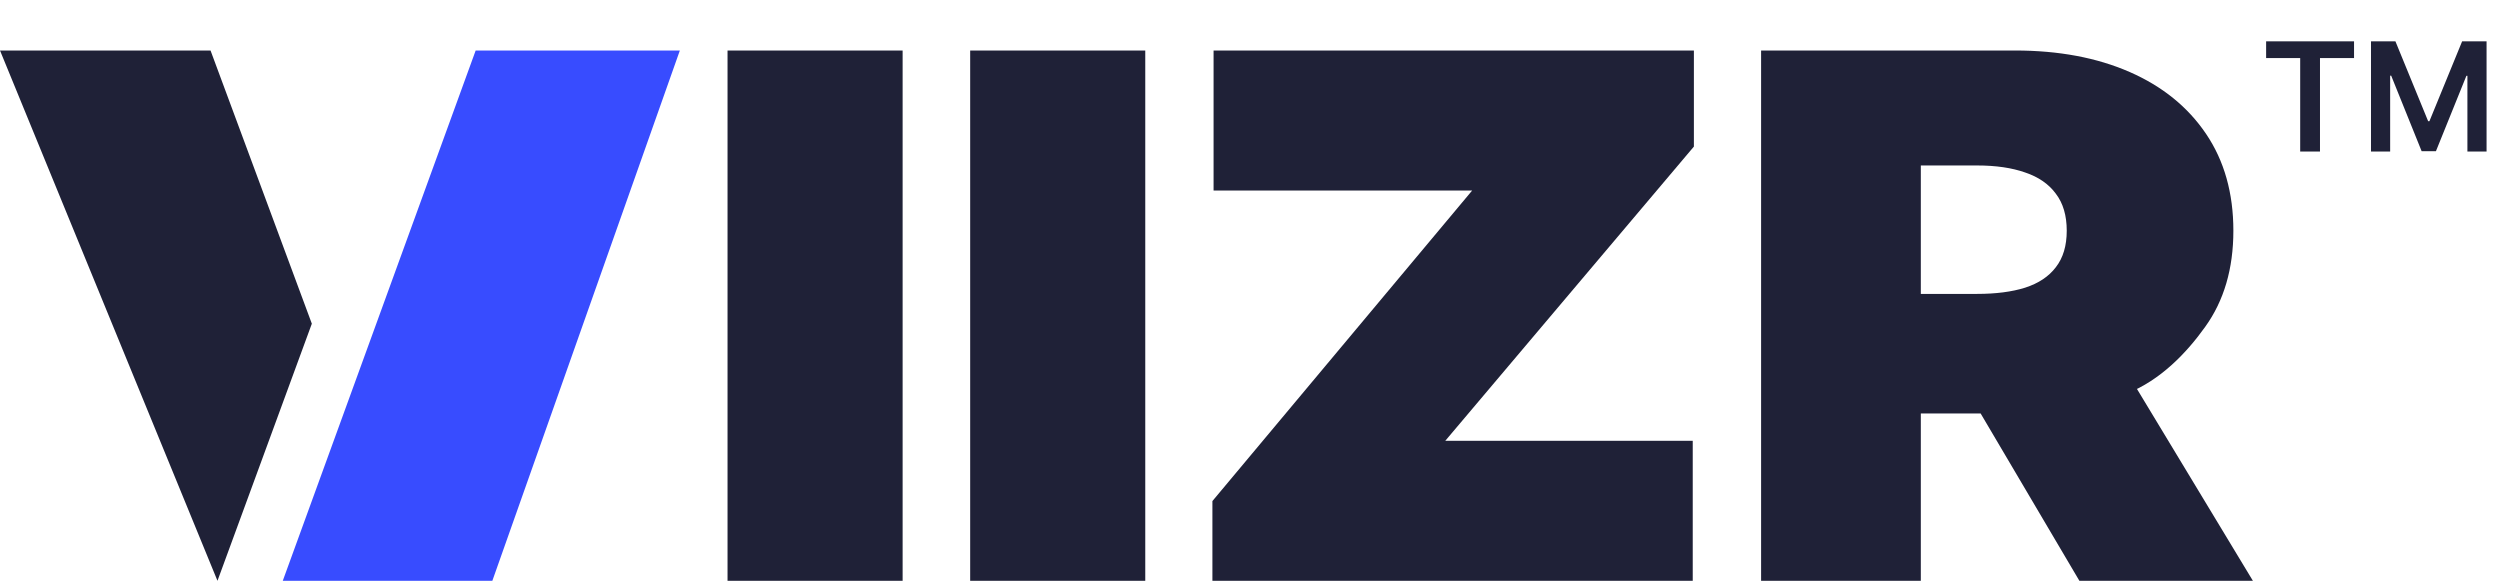
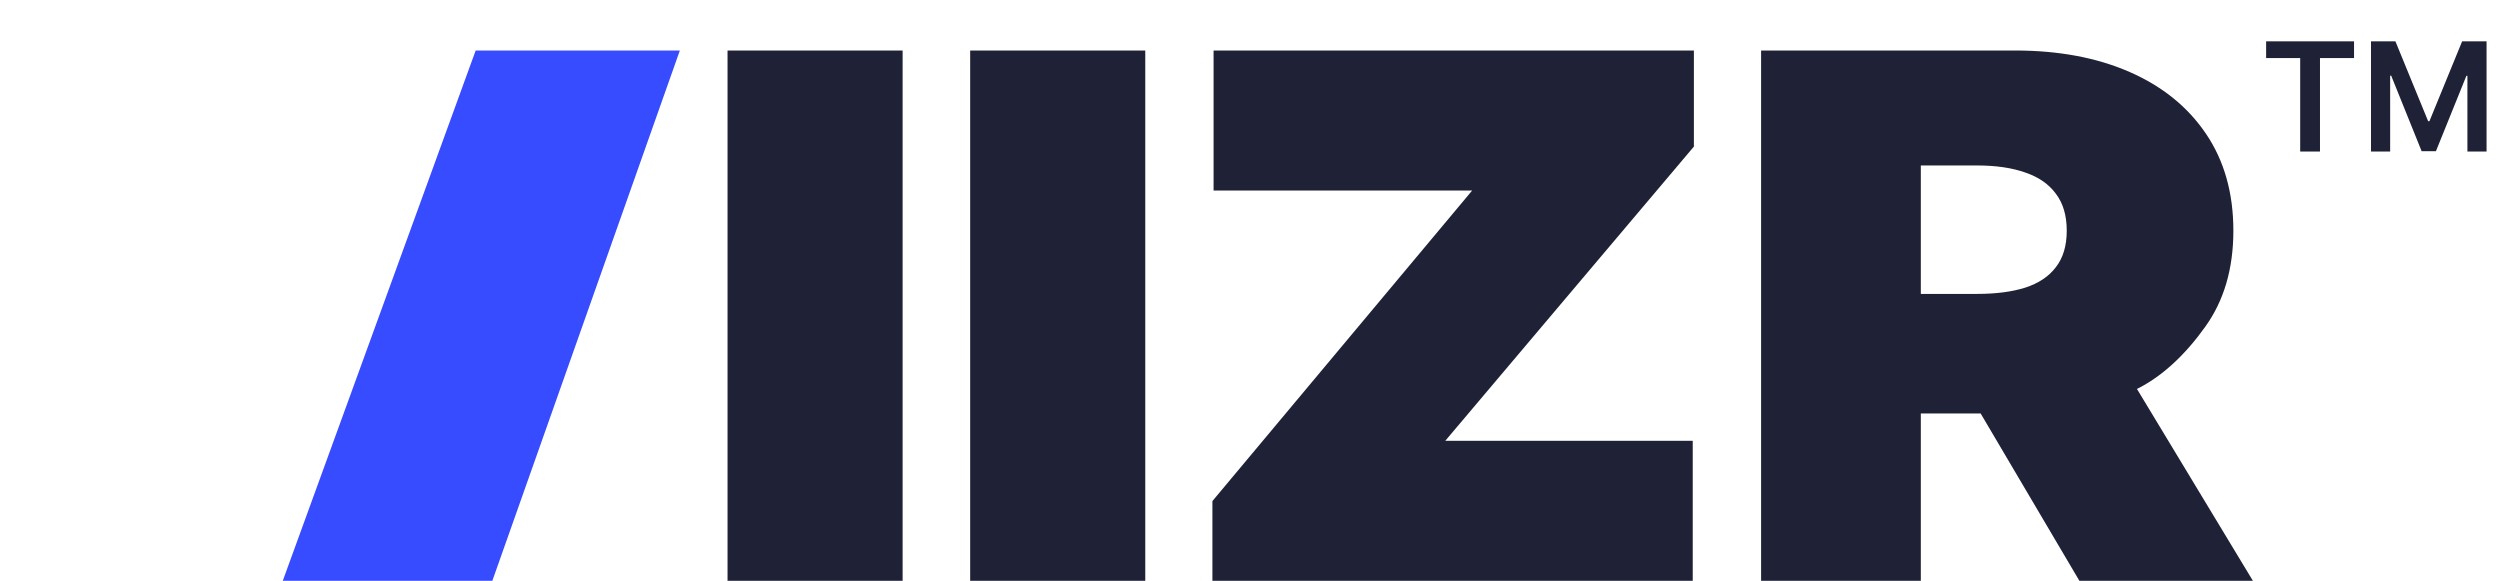
<svg xmlns="http://www.w3.org/2000/svg" width="198" height="46" viewBox="0 0 198 46" fill="none">
  <path d="M37.673 4H53.844L38.993 46H22.395L37.673 4Z" fill="#384CFF" />
-   <path d="M16.675 4H0.001L17.224 46L24.697 25.636L16.675 4Z" fill="#1F2137" />
  <path d="M139.479 46V4H159.591C163.049 4 166.075 4.567 168.669 5.702C171.263 6.837 173.28 8.471 174.721 10.604C176.162 12.736 176.883 15.293 176.883 18.273C176.883 21.281 176.139 23.817 174.653 25.882C173.182 27.946 171.111 30.114 168.442 31.166C165.787 32.219 162.685 32.745 159.136 32.745H147.123V23.277H156.588C158.074 23.277 159.341 23.113 160.387 22.785C161.449 22.443 162.261 21.903 162.822 21.165C163.398 20.427 163.686 19.463 163.686 18.273C163.686 17.07 163.398 16.093 162.822 15.341C162.261 14.575 161.449 14.015 160.387 13.659C159.341 13.29 158.074 13.105 156.588 13.105H152.129V46H139.479ZM166.781 26.723L178.43 46H164.688L153.312 26.723H166.781Z" fill="#1F2137" />
  <path d="M96.023 46V39.684L116.596 15.088H96.115V4H134.156V11.609L114.466 34.911H134.065V46H103.222H96.023Z" fill="#1F2137" />
  <path d="M90.705 4V46H76.838V4H90.705Z" fill="#1F2137" />
  <path d="M71.488 4V46H57.621V4H71.488Z" fill="#1F2137" />
  <path d="M179.477 4.598V3.273H186.44V4.598H183.743V12H182.175V4.598H179.477ZM187.783 3.273H189.717L192.308 9.597H192.411L195.001 3.273H196.936V12H195.419V6.004H195.338L192.926 11.974H191.793L189.381 5.991H189.3V12H187.783V3.273Z" fill="#1F2137" />
</svg>